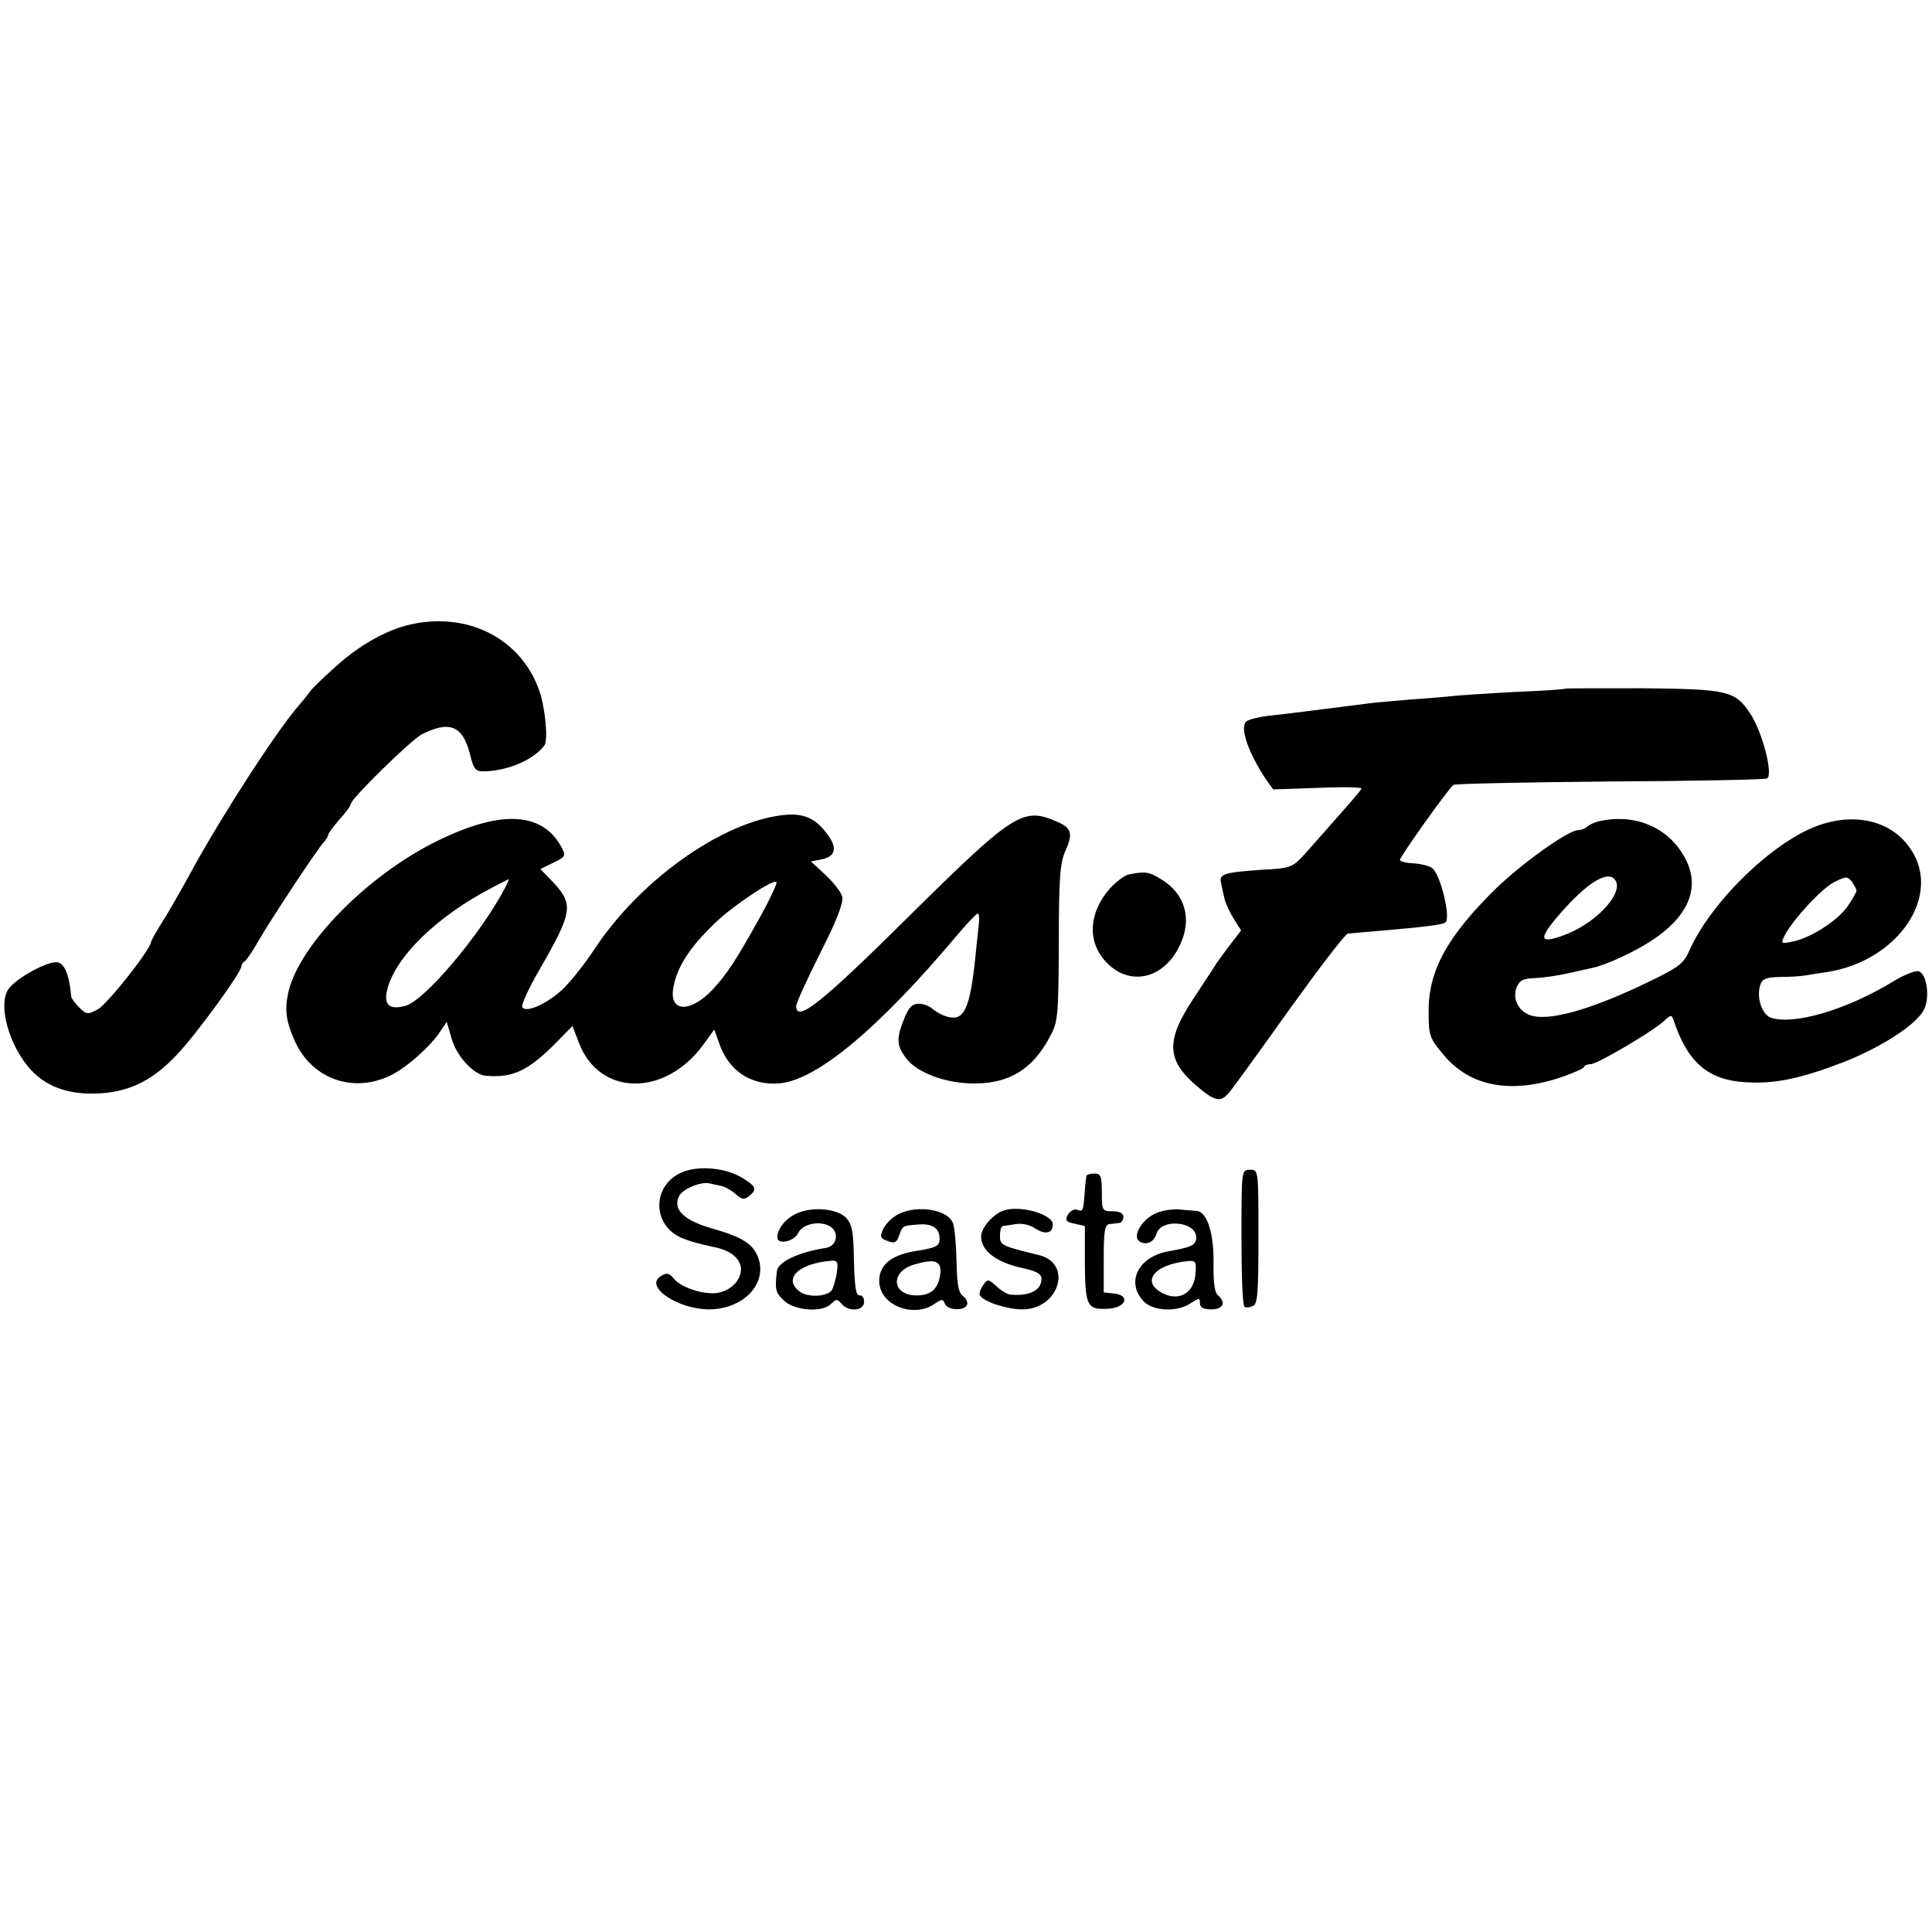
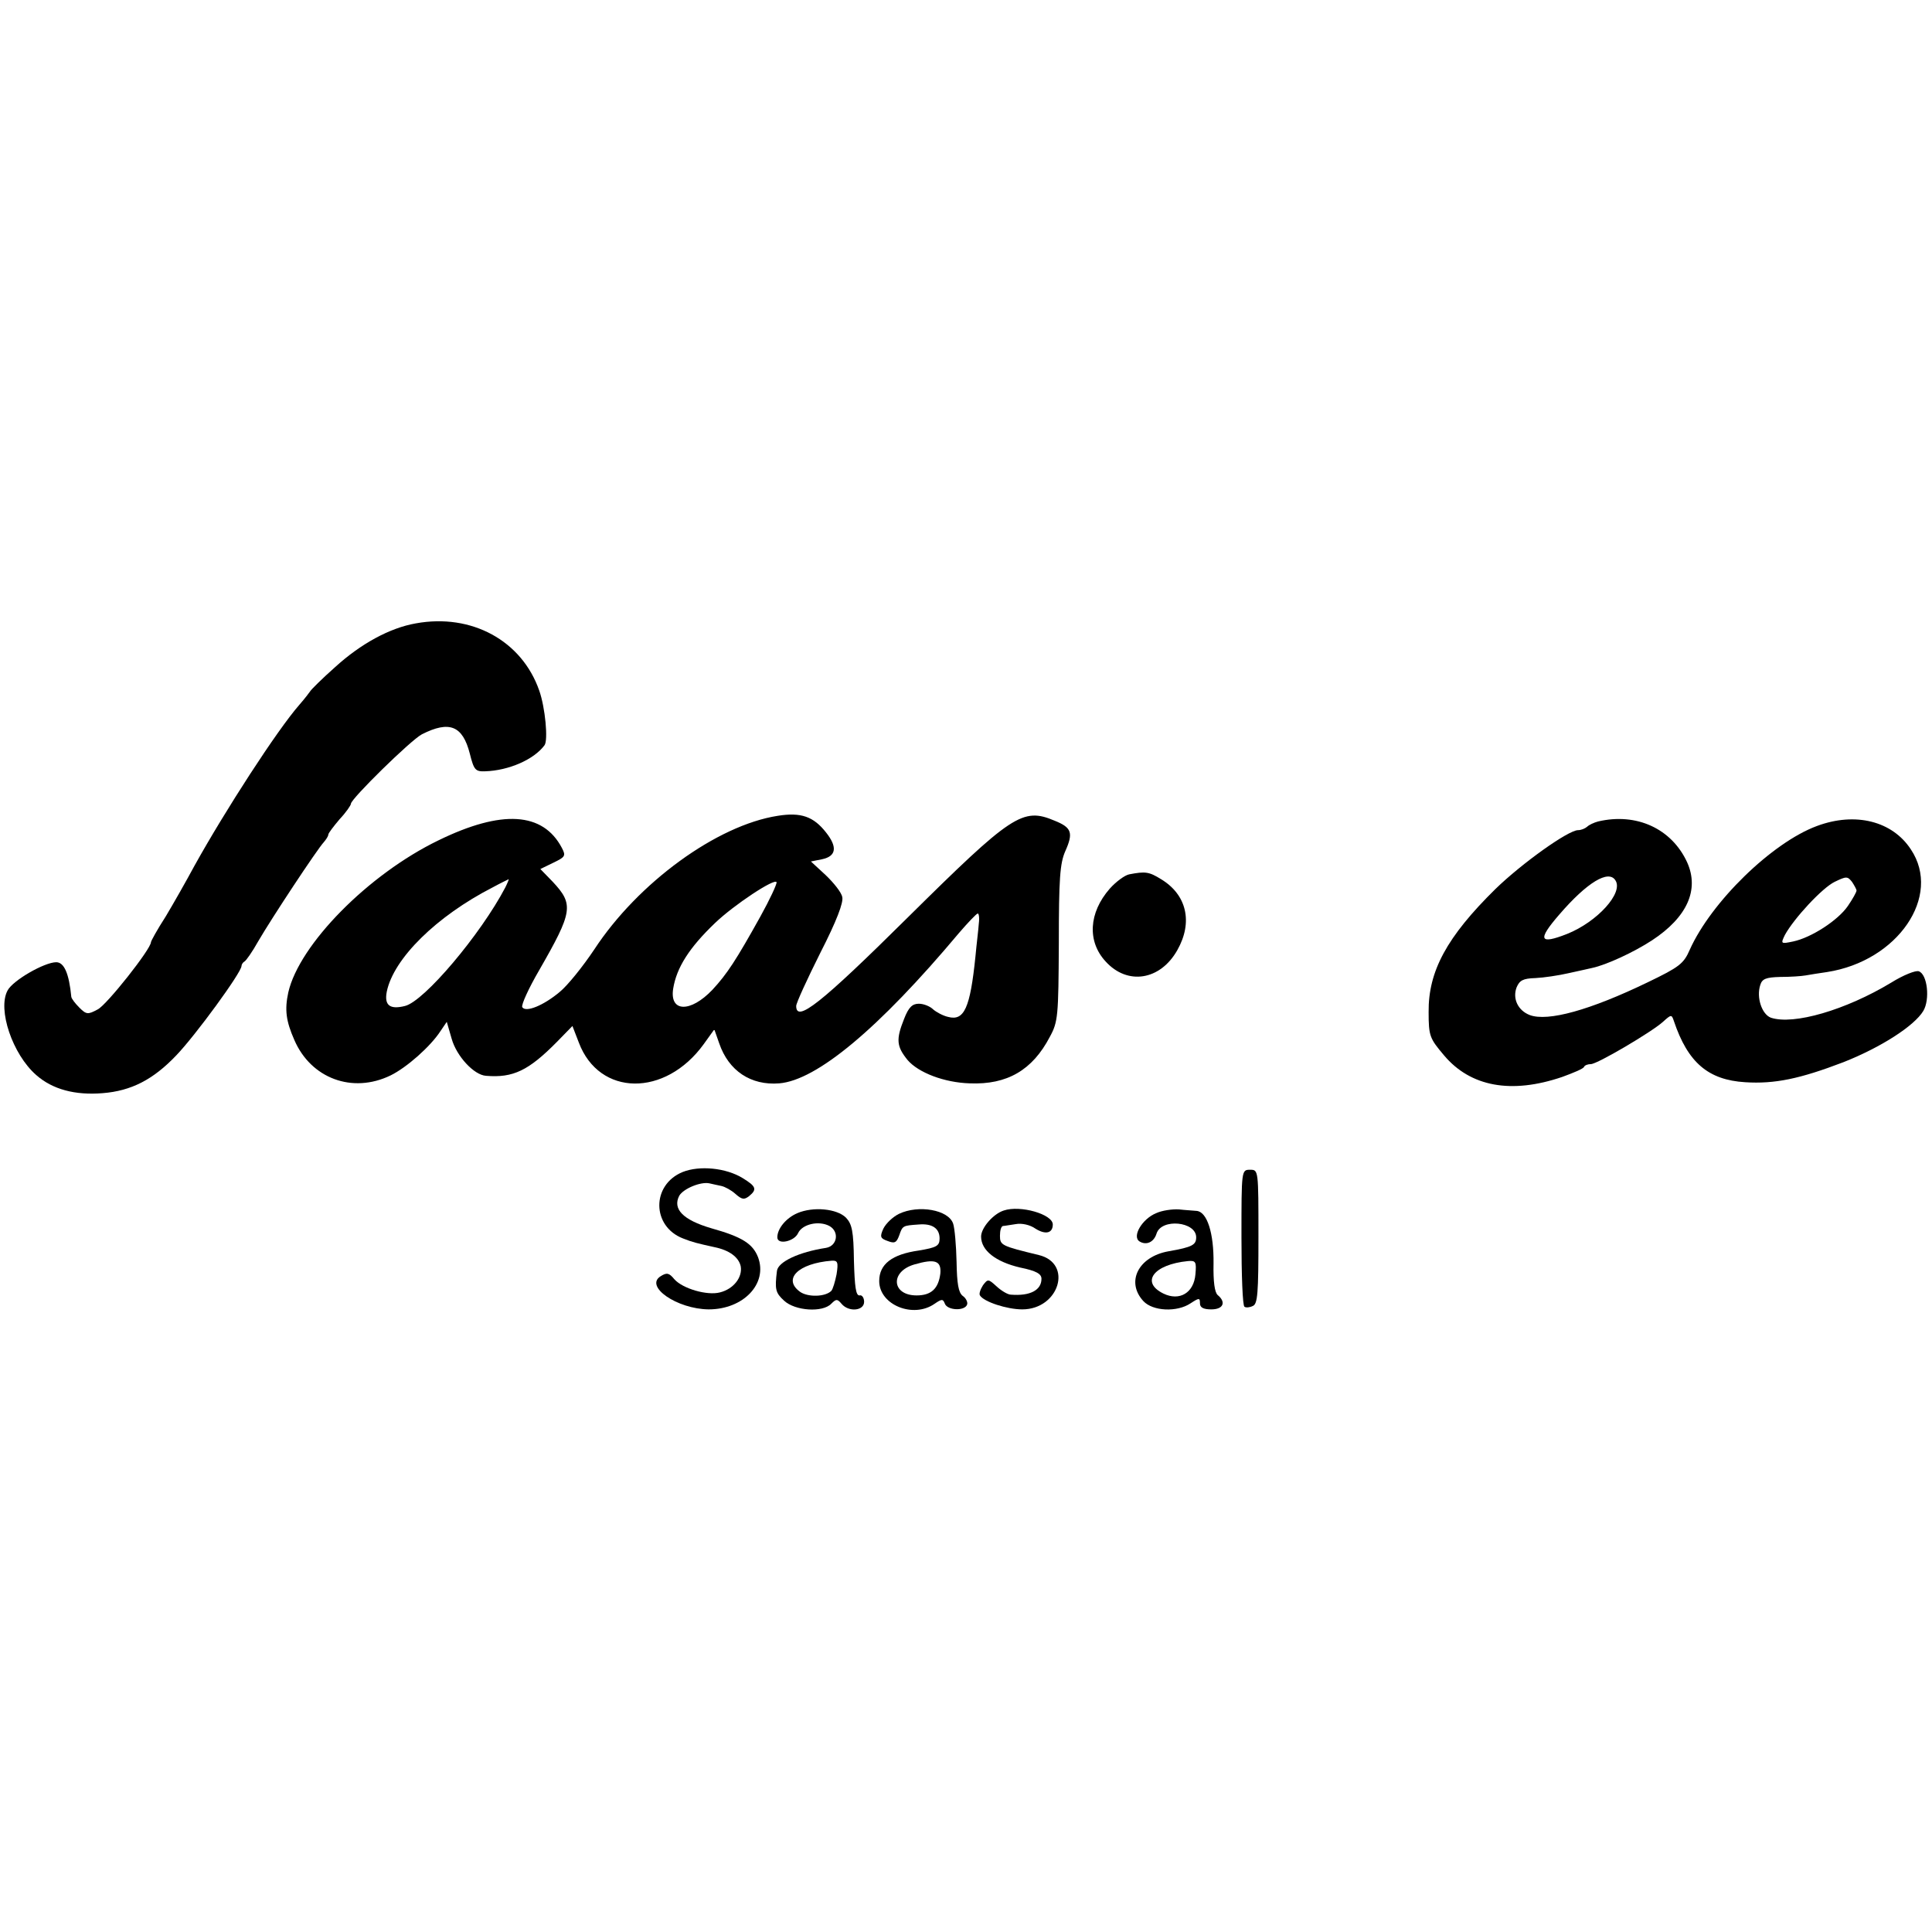
<svg xmlns="http://www.w3.org/2000/svg" version="1.0" width="512pt" height="512pt" viewBox="0 0 512 512" preserveAspectRatio="xMidYMid meet">
  <g transform="translate(0,512) scale(0.1,-0.1)" fill="#000000" stroke="none">
    <path d="M1102 3468 c-69 -12 -146 -54 -214 -116 -35 -31 -64 -60 -66 -64 -2 -3 -14 -19 -28 -35 -59 -67 -198 -282 -279 -428 -21 -39 -55 -99 -76 -134 -22 -34 -39 -65 -39 -68 0 -18 -117 -166 -141 -178 -26 -14 -30 -14 -49 5 -11 11 -20 23 -21 28 -6 62 -19 92 -40 92 -31 0 -115 -48 -129 -75 -27 -50 13 -169 76 -224 43 -38 103 -54 176 -48 76 6 134 36 195 100 51 53 173 220 173 237 0 4 4 10 8 12 4 2 21 26 36 53 36 62 157 245 174 263 6 7 12 16 12 20 0 4 14 22 30 41 17 18 30 37 30 41 0 13 159 169 188 184 73 37 108 23 127 -51 11 -44 15 -48 41 -47 62 2 129 31 157 69 10 13 2 100 -14 145 -46 132 -179 205 -327 178z" />
-     <path d="M4148 3295 c-2 -2 -64 -6 -138 -9 -74 -4 -148 -9 -165 -11 -16 -2 -66 -6 -110 -9 -44 -4 -96 -8 -115 -11 -160 -20 -202 -26 -250 -31 -30 -3 -60 -10 -67 -16 -18 -15 4 -81 51 -152 l20 -28 118 4 c65 3 117 2 116 -2 -3 -7 -33 -41 -150 -173 -33 -36 -37 -38 -114 -42 -100 -7 -114 -11 -108 -35 2 -11 6 -29 9 -41 2 -11 13 -35 24 -53 l20 -32 -27 -35 c-15 -19 -31 -42 -37 -50 -5 -9 -34 -52 -62 -95 -73 -110 -72 -162 5 -229 53 -46 68 -48 92 -17 12 15 84 114 160 221 77 107 145 196 152 197 7 1 49 4 93 8 104 9 156 15 165 21 16 10 -12 126 -34 144 -7 6 -30 12 -50 13 -20 1 -36 5 -36 9 0 9 129 190 142 199 4 3 191 7 415 9 224 1 411 5 416 8 17 10 -13 126 -46 174 -39 58 -59 63 -284 65 -112 0 -204 0 -205 -1z" />
    <path d="M2061 2958 c-161 -25 -370 -177 -486 -354 -30 -45 -71 -96 -92 -113 -43 -36 -90 -55 -99 -40 -3 6 17 50 45 98 89 155 92 174 36 234 l-33 34 35 17 c31 15 33 18 22 39 -50 95 -159 102 -327 20 -186 -90 -369 -276 -398 -403 -10 -46 -6 -76 16 -126 44 -102 154 -143 255 -94 43 21 106 77 132 117 l17 25 13 -45 c13 -46 59 -96 91 -98 72 -6 113 14 188 90 l41 42 17 -44 c54 -143 229 -145 331 -4 l28 39 13 -37 c25 -73 84 -112 159 -106 99 8 263 144 476 398 24 28 47 52 50 52 3 1 5 -11 3 -26 -1 -16 -6 -55 -9 -88 -14 -137 -30 -171 -72 -160 -14 3 -32 13 -40 20 -8 8 -25 15 -38 15 -17 0 -27 -9 -39 -40 -22 -55 -20 -73 9 -109 29 -34 98 -60 165 -62 99 -4 166 35 212 123 22 40 23 55 24 248 0 171 3 212 17 244 22 49 17 63 -28 81 -85 36 -113 17 -390 -257 -230 -228 -295 -279 -295 -234 0 8 29 71 64 141 43 84 62 134 58 148 -2 12 -23 38 -44 58 l-39 36 30 6 c37 8 41 32 10 71 -33 42 -66 54 -128 44z m-722 -190 c-65 -124 -215 -302 -266 -314 -40 -10 -55 2 -48 38 18 88 132 200 280 276 22 12 41 21 43 22 1 0 -3 -10 -9 -22z m676 -77 c-64 -115 -88 -152 -127 -194 -58 -61 -114 -60 -104 3 9 56 43 109 111 174 50 48 159 120 163 108 1 -5 -18 -46 -43 -91z" />
    <path d="M4235 2943 c-11 -3 -24 -9 -29 -14 -6 -5 -16 -9 -24 -9 -26 0 -149 -88 -219 -156 -129 -127 -178 -218 -177 -326 0 -64 3 -70 41 -115 70 -83 178 -103 313 -57 30 11 57 22 58 27 2 4 10 7 18 7 17 0 161 85 191 112 22 20 23 20 29 2 37 -110 91 -156 189 -162 78 -5 145 9 260 53 99 39 188 96 212 136 18 30 11 97 -12 105 -8 3 -41 -10 -73 -30 -121 -73 -259 -113 -319 -93 -24 9 -39 54 -28 87 5 16 15 20 53 21 26 0 56 2 67 4 11 2 36 6 57 9 187 29 305 201 222 325 -49 75 -147 100 -249 62 -119 -44 -280 -201 -337 -328 -16 -37 -28 -46 -111 -86 -153 -74 -265 -105 -313 -87 -31 12 -46 43 -35 73 8 19 17 24 50 25 22 1 62 7 88 13 27 6 55 12 63 14 37 8 109 41 158 73 93 61 126 134 93 207 -41 89 -134 132 -236 108z m46 -156 c22 -33 -48 -110 -128 -142 -74 -29 -79 -16 -21 51 74 86 131 120 149 91z m639 -27 c0 -4 -10 -22 -23 -41 -26 -38 -97 -84 -145 -94 -33 -7 -33 -6 -22 17 24 44 99 125 132 141 31 15 34 15 46 0 6 -9 12 -20 12 -23z" />
    <path d="M2993 2803 c-12 -2 -36 -20 -52 -38 -56 -64 -60 -140 -11 -193 58 -64 145 -50 190 30 42 74 25 147 -43 188 -32 20 -42 21 -84 13z" />
    <path d="M1809 2014 c-83 -34 -82 -144 1 -176 25 -10 38 -13 83 -23 40 -8 65 -27 70 -51 5 -29 -19 -60 -55 -69 -34 -9 -99 10 -121 35 -14 17 -20 18 -36 8 -44 -27 43 -87 127 -88 92 0 157 68 131 138 -14 36 -42 54 -124 77 -75 22 -103 51 -85 86 11 19 57 38 80 33 8 -2 23 -5 32 -7 9 -2 26 -11 37 -21 17 -15 23 -16 36 -6 22 18 19 26 -17 48 -44 27 -114 34 -159 16z" />
    <path d="M3290 1841 c0 -99 3 -182 8 -184 4 -3 14 -2 22 2 13 5 15 34 15 183 0 178 0 178 -22 178 -23 0 -23 0 -23 -179z" />
-     <path d="M2879 2003 c-1 -5 -3 -21 -4 -38 -4 -55 -5 -57 -20 -51 -8 3 -19 -3 -25 -13 -8 -16 -5 -19 18 -24 l27 -6 0 -101 c1 -113 6 -122 65 -118 45 4 55 35 13 40 l-28 3 0 90 c0 73 3 90 15 91 8 1 20 2 26 3 6 0 11 8 11 16 0 10 -10 15 -29 15 -27 0 -28 2 -28 50 0 43 -3 50 -20 50 -11 0 -21 -3 -21 -7z" />
    <path d="M2113 1905 c-30 -13 -53 -41 -53 -64 0 -21 45 -11 55 11 11 24 55 34 83 19 27 -15 21 -53 -9 -58 -72 -11 -127 -37 -130 -61 -6 -49 -4 -58 19 -79 29 -27 102 -32 125 -8 13 13 16 13 27 0 19 -23 60 -19 60 5 0 11 -6 19 -12 17 -10 -1 -13 23 -15 92 -1 78 -5 97 -21 114 -24 24 -87 30 -129 12z m104 -162 c-4 -20 -10 -40 -14 -44 -16 -16 -61 -17 -82 -3 -48 34 -6 76 83 83 16 1 18 -4 13 -36z" />
    <path d="M2382 1903 c-16 -8 -34 -25 -41 -39 -10 -22 -8 -26 12 -33 18 -7 23 -4 30 15 9 26 9 26 52 29 35 3 55 -10 55 -37 0 -20 -8 -24 -55 -32 -71 -10 -105 -36 -105 -81 0 -63 90 -100 147 -60 19 13 22 13 27 0 7 -18 53 -20 59 -2 2 6 -3 17 -12 23 -11 9 -15 32 -16 90 -1 44 -5 89 -9 101 -12 37 -92 51 -144 26z m110 -158 c-5 -40 -24 -58 -63 -58 -66 0 -71 63 -6 82 55 16 72 10 69 -24z" />
    <path d="M2660 1912 c-28 -9 -60 -46 -60 -69 0 -37 39 -67 103 -82 44 -9 57 -17 57 -30 0 -30 -30 -46 -81 -42 -8 0 -25 10 -38 22 -22 20 -23 20 -36 3 -7 -11 -11 -23 -8 -27 10 -17 72 -37 112 -37 98 0 135 122 44 144 -99 24 -103 26 -103 51 0 14 3 25 8 26 4 0 19 3 34 5 16 3 38 -2 52 -12 27 -17 46 -12 46 11 0 27 -86 52 -130 37z" />
    <path d="M3064 1905 c-37 -15 -65 -62 -44 -75 18 -11 38 -2 45 21 13 41 105 32 105 -10 0 -20 -10 -26 -73 -37 -80 -14 -114 -81 -67 -132 25 -27 89 -30 125 -6 23 15 25 15 25 0 0 -11 9 -16 30 -16 32 0 40 19 17 38 -8 7 -12 35 -11 84 1 80 -17 137 -45 139 -9 1 -30 2 -47 4 -18 1 -45 -3 -60 -10z m104 -162 c-4 -49 -42 -72 -85 -51 -61 30 -26 77 65 86 21 2 23 -2 20 -35z" />
  </g>
</svg>